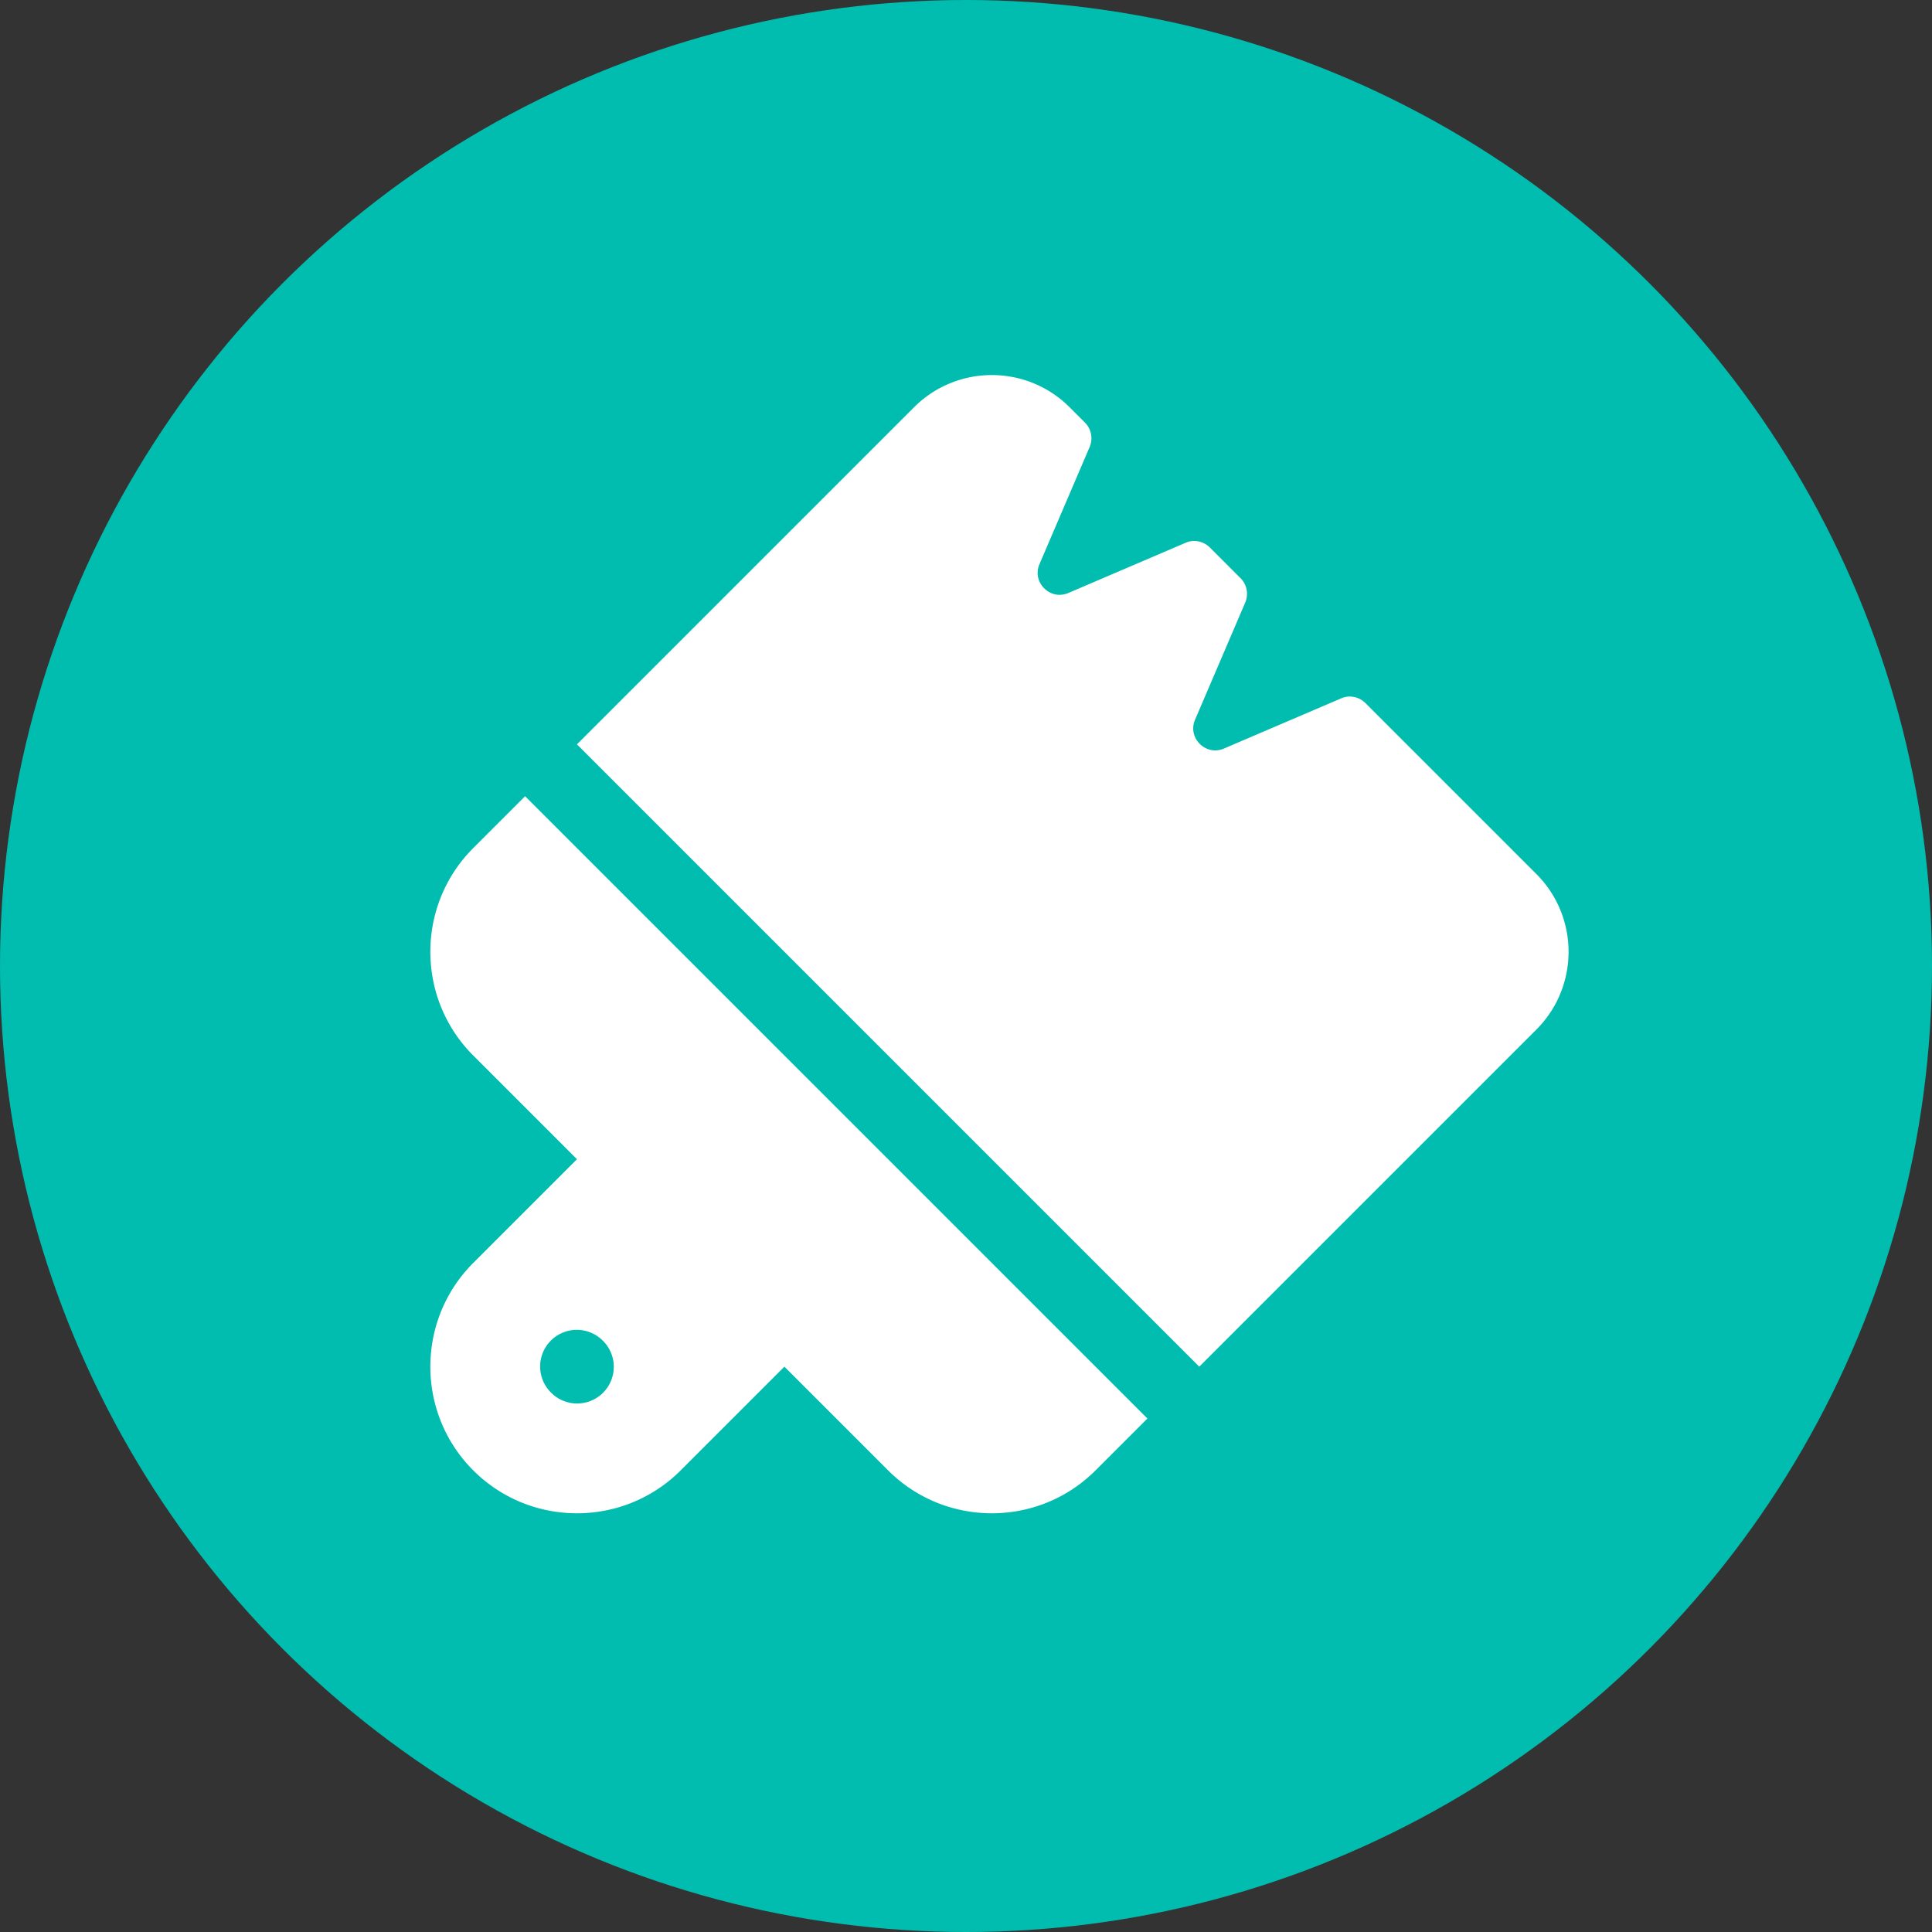
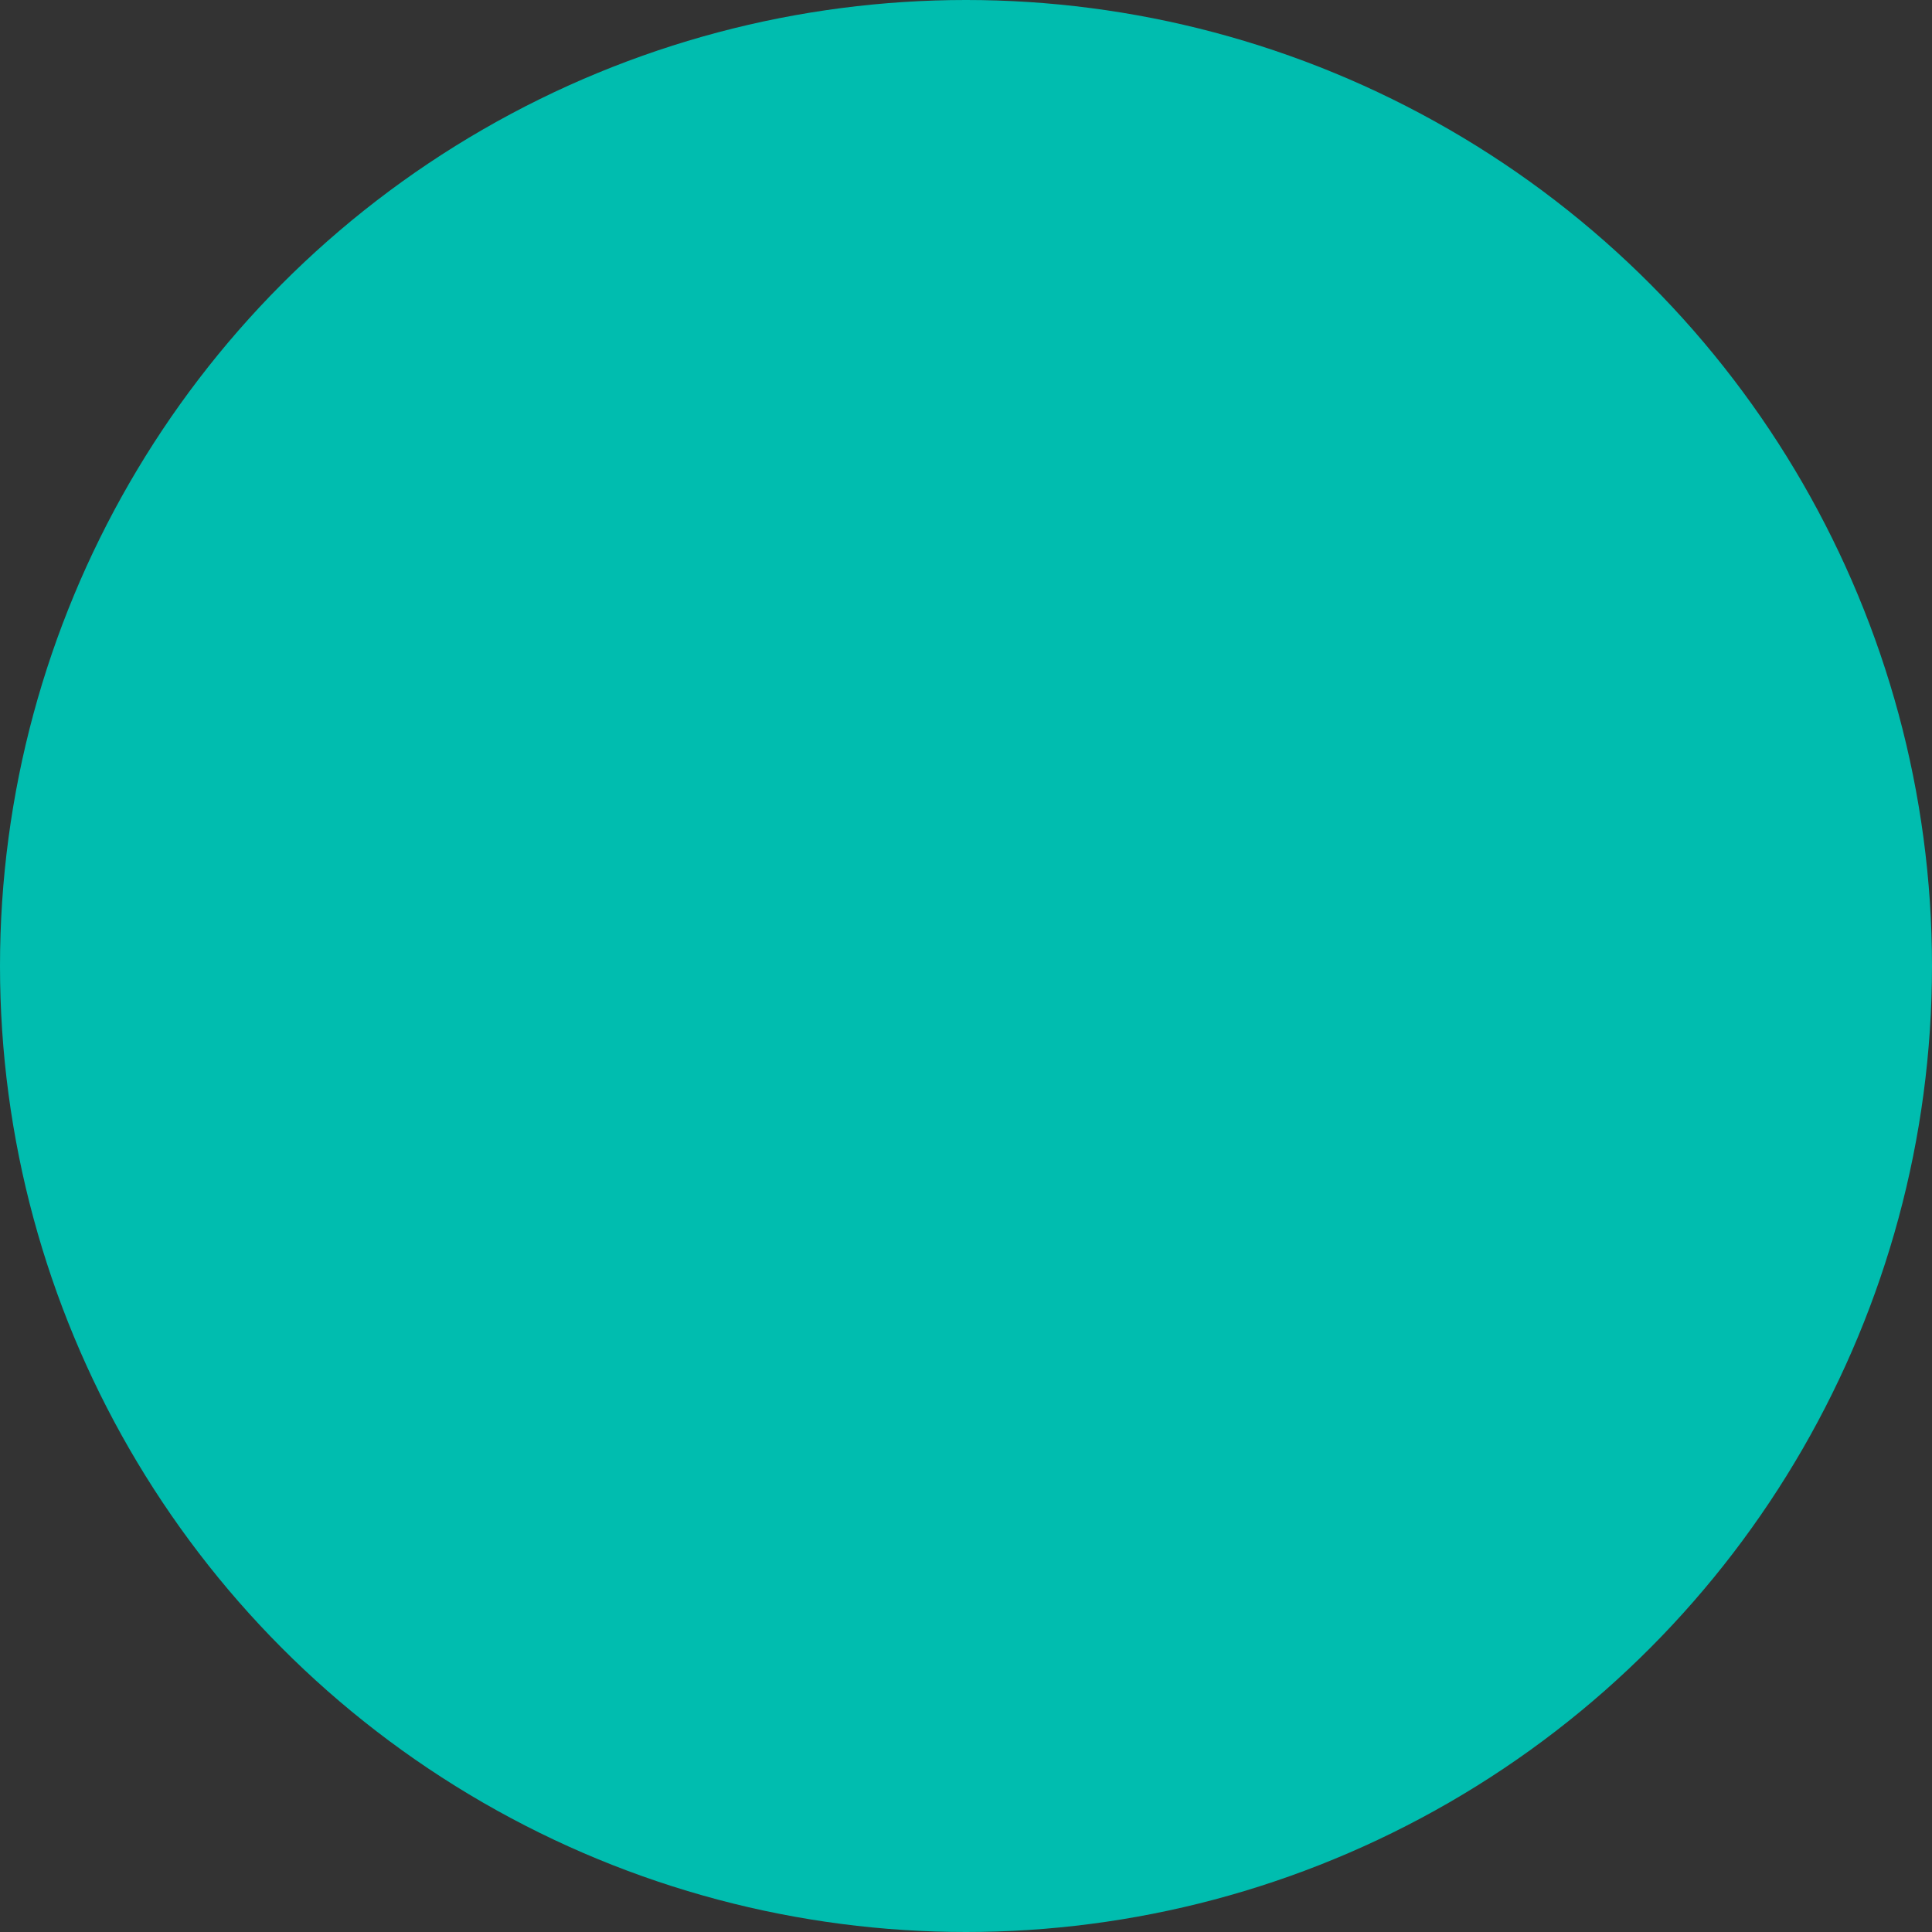
<svg xmlns="http://www.w3.org/2000/svg" xmlns:ns1="http://sodipodi.sourceforge.net/DTD/sodipodi-0.dtd" xmlns:ns2="http://www.inkscape.org/namespaces/inkscape" height="842.983" width="842.983" version="1.1" id="svg2" viewBox="0 0 842.983 842.983" role="img" class="svg-inline--fa fa-file fa-w-12" data-icon="file" data-prefix="fas" focusable="false" aria-hidden="true" ns1:docname="theme-icon.svg" ns2:version="1.1.2 (b8e25be833, 2022-02-05)">
  <rect x="0" y="0" width="842.983" height="842.983" fill="#333333" stroke="none" />
  <ns1:namedview id="namedview7" pagecolor="#ffffff" bordercolor="#666666" borderopacity="1.0" ns2:pageshadow="2" ns2:pageopacity="0.0" ns2:pagecheckerboard="0" showgrid="false" ns2:zoom="0.49289248" ns2:cx="-78.110342" ns2:cy="507.21001" ns2:window-width="2560" ns2:window-height="1377" ns2:window-x="1912" ns2:window-y="-8" ns2:window-maximized="1" ns2:current-layer="svg2" />
  <defs id="defs8" />
  <circle r="421.492" cy="421.492" cx="421.492" id="path6483" style="fill:#00bdaf;fill-opacity:1;stroke:none;stroke-width:40;stroke-linecap:round;stroke-miterlimit:4;stroke-dasharray:none;stroke-opacity:1" />
-   <path d="m 543.355,262.84 c 1.485,-3.606 0.707,-7.778 -2.051,-10.536 l -13.435,-13.435 c -2.758,-2.758 -7,-3.606 -10.536,-2.051 l -51.195,21.92 c -7.92,3.394 -15.981,-4.667 -12.586,-12.586 l 21.92,-51.195 c 1.485,-3.606 0.707,-7.778 -2.051,-10.536 l -6.718,-6.718 c -18.738,-18.738 -49.144,-18.738 -67.882,0 l -124.451,124.451 -15.839,15.839 -6.788,6.788 6.788,6.788 257.953,257.953 6.788,6.788 6.788,-6.788 15.839,-15.839 124.451,-124.451 c 18.738,-18.738 18.738,-49.144 0,-67.882 l -74.6,-74.6 c -2.758,-2.758 -7,-3.606 -10.536,-2.051 l -51.195,21.92 c -7.92,3.394 -15.981,-4.667 -12.587,-12.587 z m -314.238,84.57 -22.627,22.627 c -24.961,24.961 -24.961,65.549 0,90.51 l 45.255,45.255 -45.255,45.255 c -24.961,24.961 -24.961,65.549 0,90.51 24.961,24.961 65.549,24.961 90.51,0 l 45.255,-45.255 45.255,45.255 c 24.961,24.961 65.549,24.961 90.51,0 l 22.627,-22.627 z m 33.941,237.588 a 16,16 0 1 1 -22.627,22.627 16,16 0 1 1 22.627,-22.627 z" id="path4757" style="fill:#ffffff;fill-opacity:1" />
</svg>